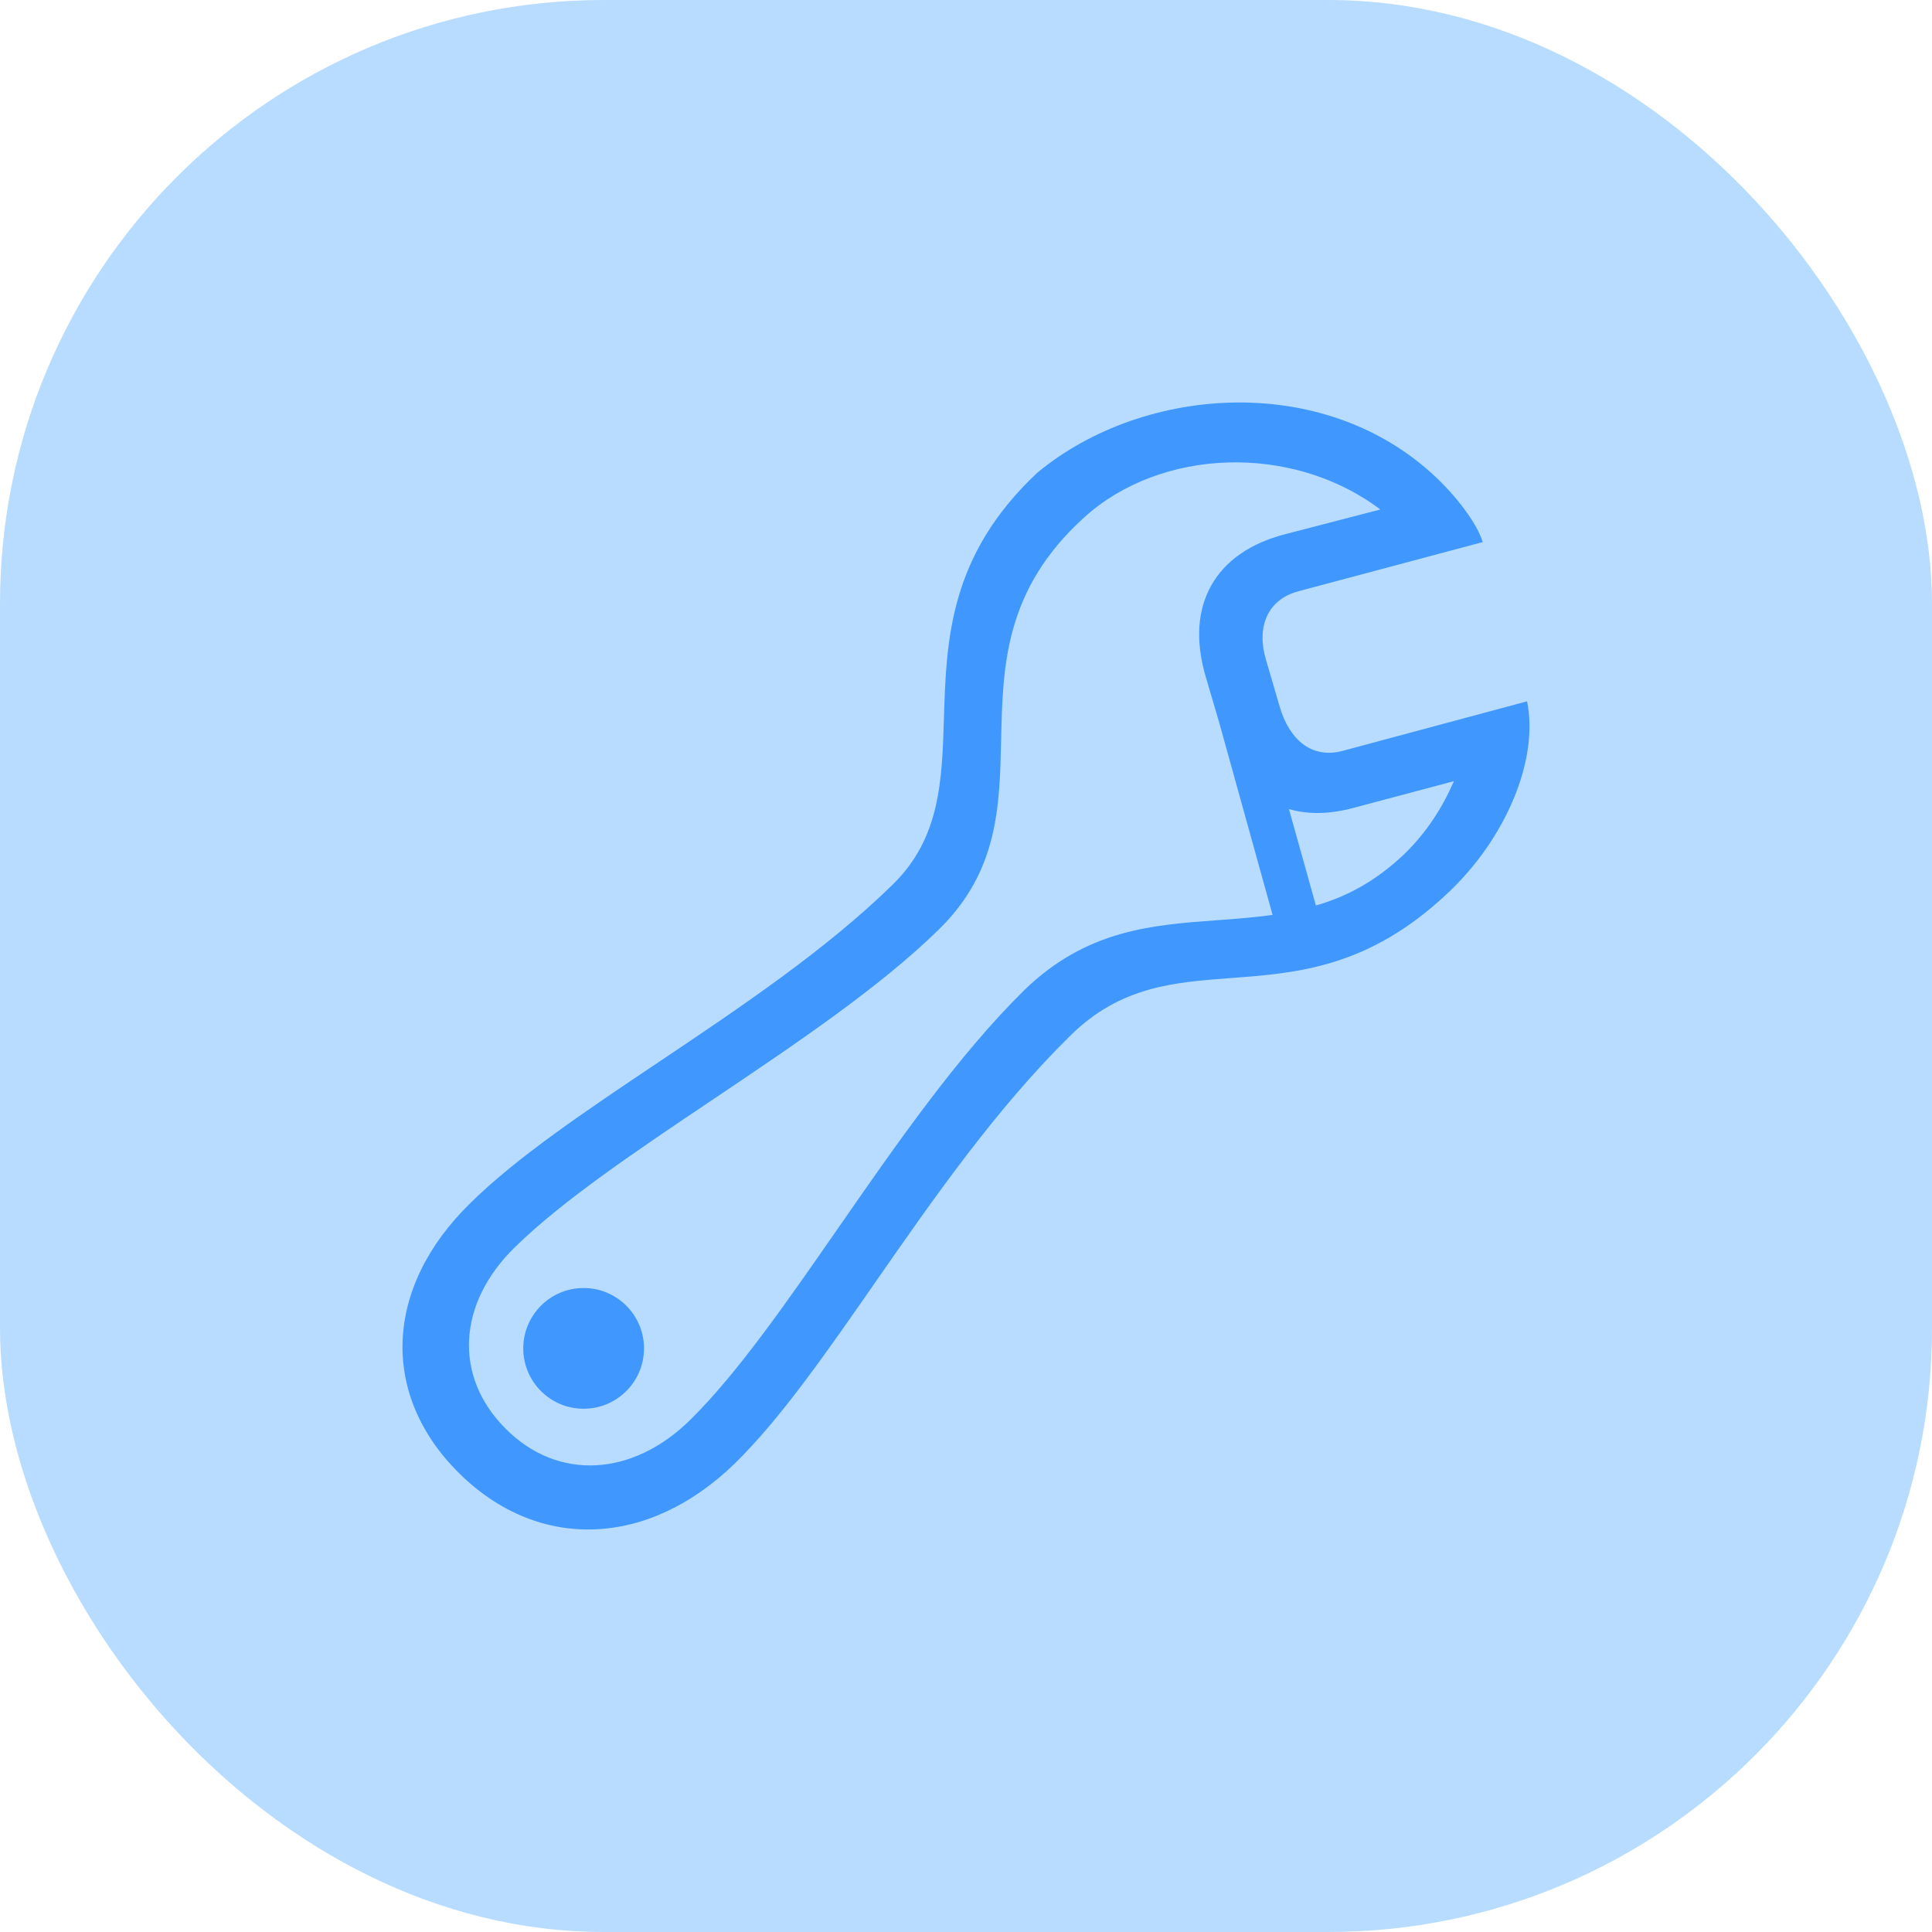
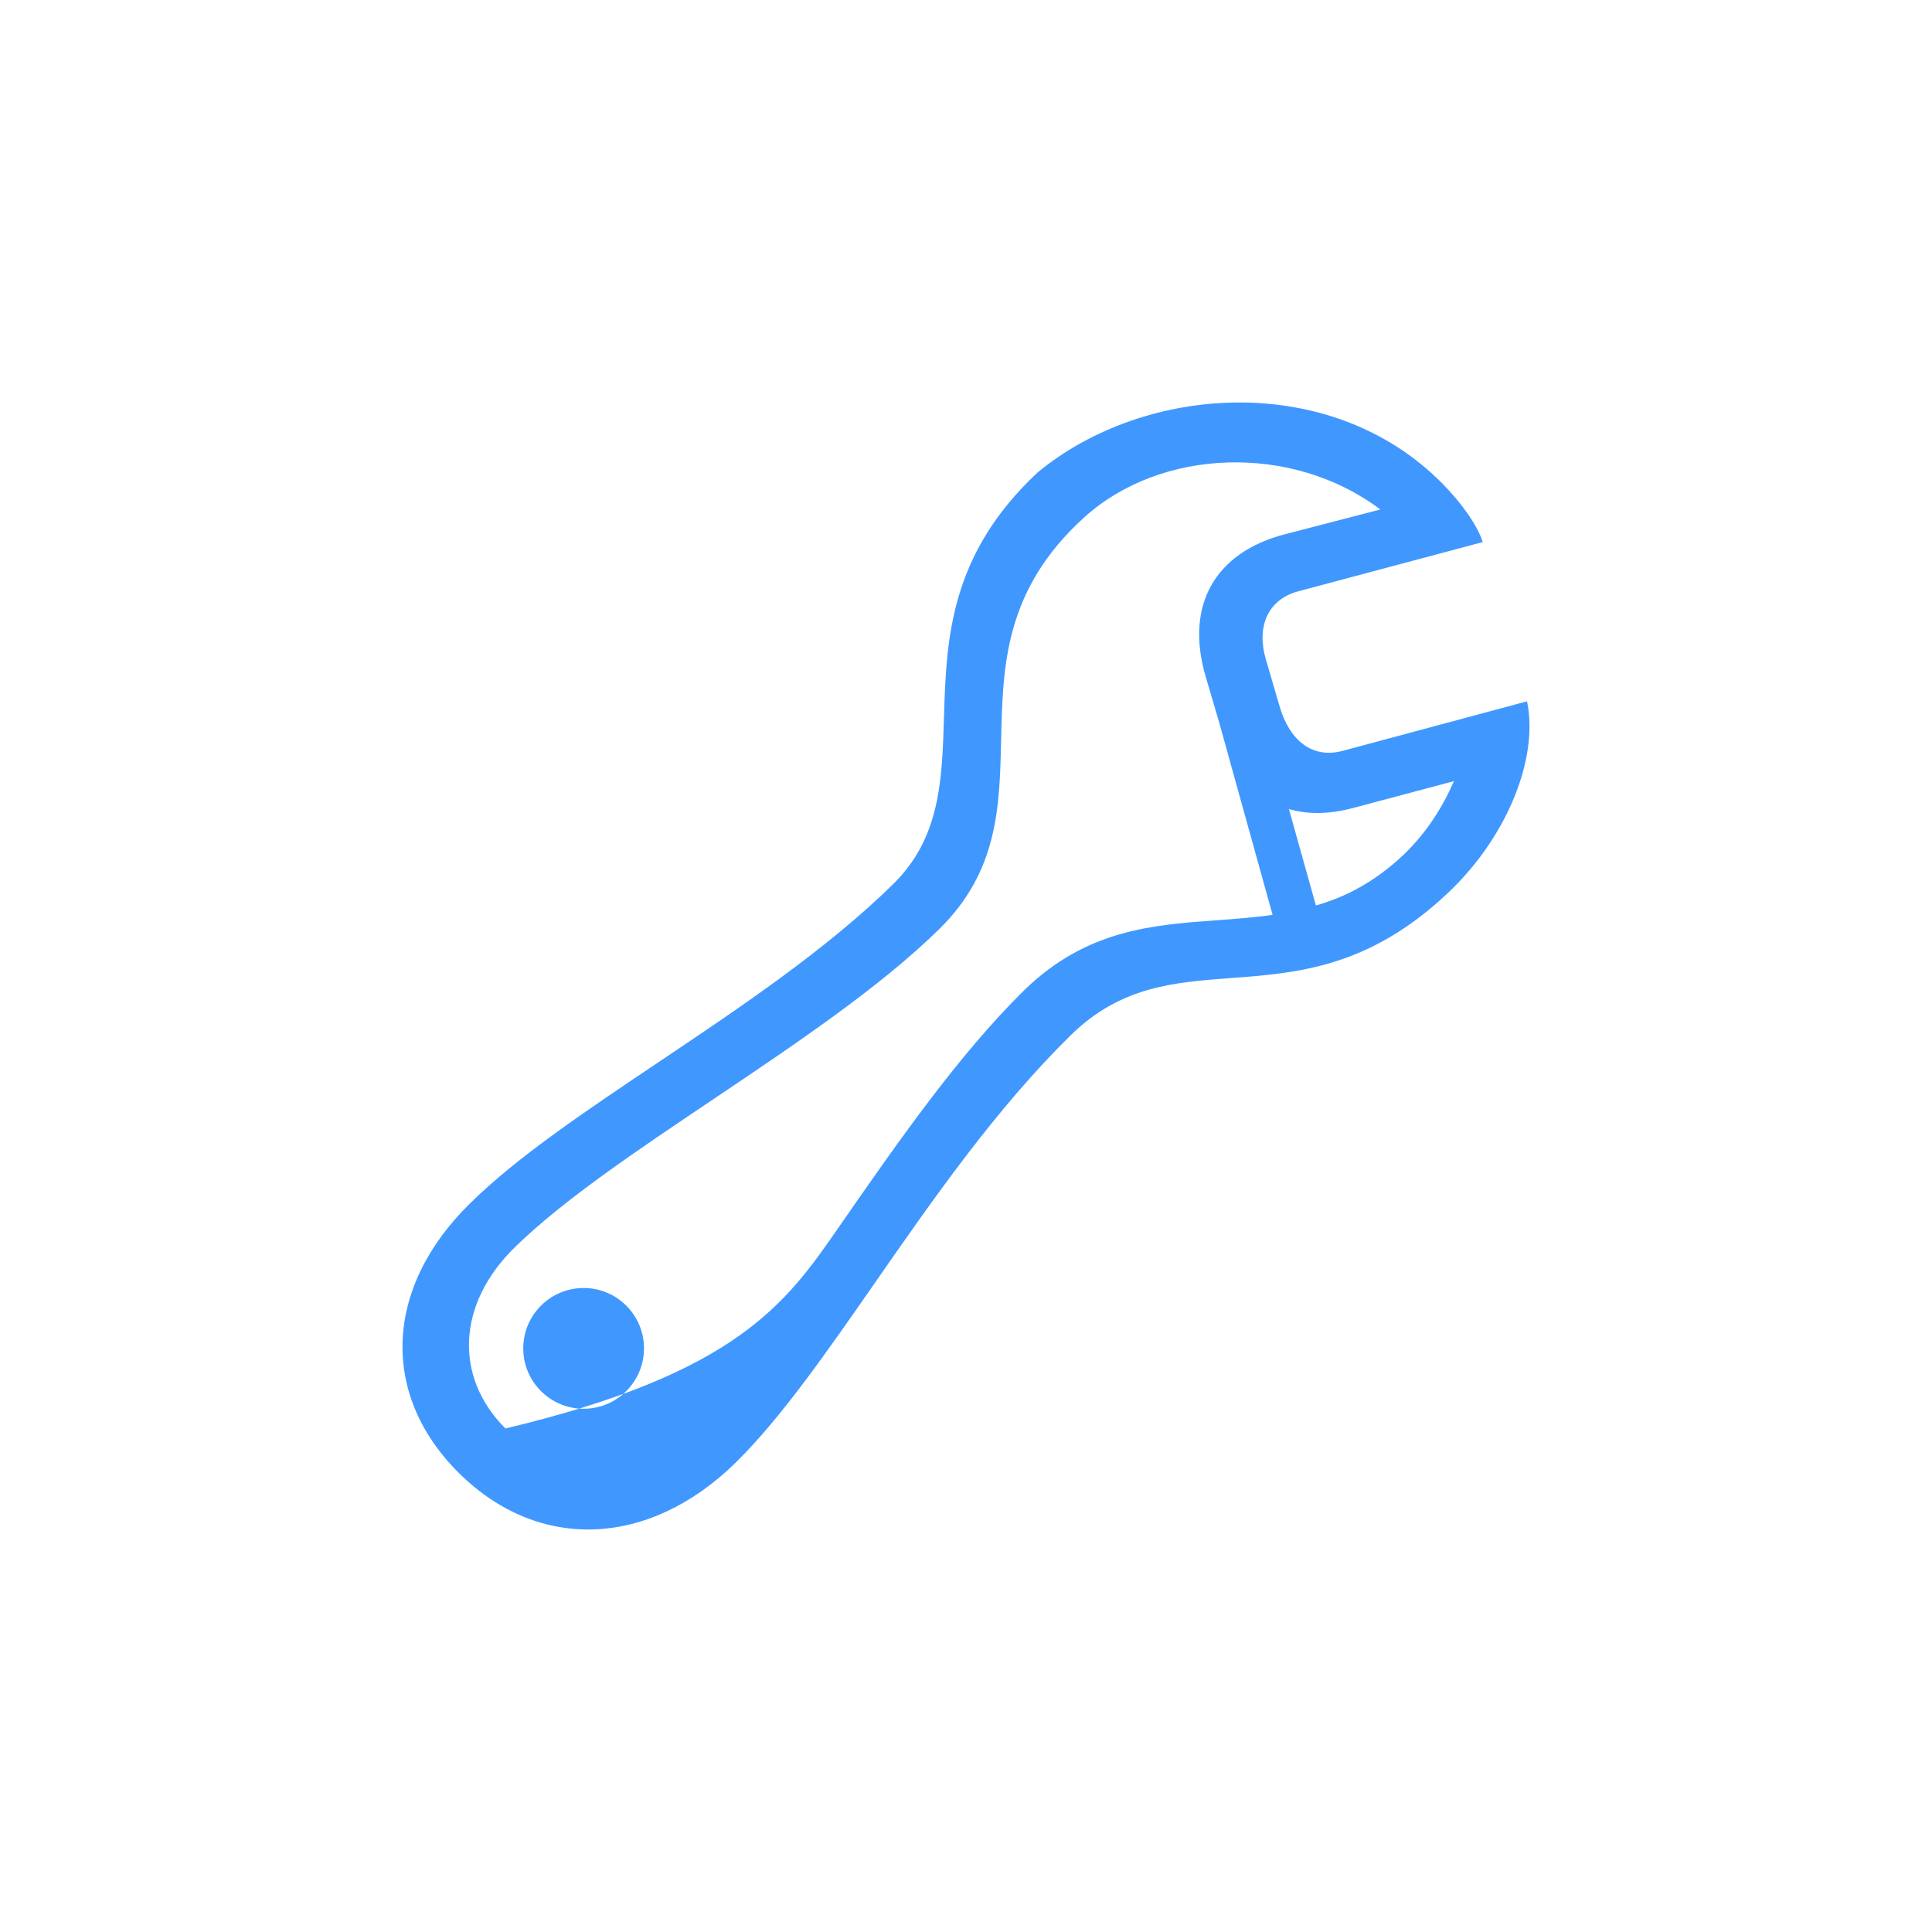
<svg xmlns="http://www.w3.org/2000/svg" width="48" height="48" viewBox="0 0 48 48" fill="none">
-   <rect width="48" height="48" rx="15" fill="#B7DCFF" />
-   <path fill-rule="evenodd" clip-rule="evenodd" d="M18.269 36.347C16.118 38.449 13.394 38.554 11.422 36.617C9.438 34.669 9.534 31.992 11.685 29.891C12.841 28.75 14.549 27.604 16.36 26.39C18.387 25.031 20.541 23.586 22.189 21.967C23.36 20.817 23.404 19.393 23.452 17.838C23.511 15.918 23.576 13.798 25.774 11.743C28.439 9.533 33.063 9.219 35.823 12.001C36.313 12.494 36.708 13.057 36.839 13.468L32.262 14.689C31.498 14.889 31.211 15.57 31.45 16.38L31.796 17.565C32.035 18.375 32.585 18.857 33.35 18.657L37.939 17.424C38.237 18.857 37.425 20.829 35.955 22.202C33.996 24.045 32.221 24.177 30.586 24.299C29.159 24.406 27.84 24.504 26.598 25.724C24.742 27.548 23.176 29.802 21.739 31.869C20.522 33.62 19.398 35.238 18.269 36.347ZM12.796 30.983C11.362 32.38 11.267 34.199 12.557 35.49C13.848 36.794 15.712 36.7 17.158 35.267C18.321 34.119 19.537 32.366 20.822 30.514C22.27 28.427 23.805 26.214 25.451 24.597C26.995 23.098 28.627 22.98 30.243 22.862C30.703 22.829 31.162 22.795 31.617 22.73L30.291 17.953L29.956 16.814C29.43 15.03 30.195 13.715 31.94 13.269L34.294 12.658C32.095 11.003 28.833 11.132 26.933 12.858C24.956 14.652 24.914 16.546 24.873 18.379C24.836 20.037 24.8 21.644 23.336 23.082C21.867 24.526 19.751 25.947 17.709 27.319C15.816 28.59 13.986 29.819 12.796 30.983ZM36.122 19.408L33.648 20.066C33.051 20.23 32.502 20.242 32.023 20.101L32.693 22.496C33.445 22.284 34.174 21.897 34.88 21.228C35.453 20.676 35.847 20.042 36.122 19.408ZM14.5 35C15.328 35 16 34.328 16 33.5C16 32.672 15.328 32 14.5 32C13.672 32 13 32.672 13 33.5C13 34.328 13.672 35 14.5 35Z" fill="#4098FF" />
+   <path fill-rule="evenodd" clip-rule="evenodd" d="M18.269 36.347C16.118 38.449 13.394 38.554 11.422 36.617C9.438 34.669 9.534 31.992 11.685 29.891C12.841 28.75 14.549 27.604 16.36 26.39C18.387 25.031 20.541 23.586 22.189 21.967C23.36 20.817 23.404 19.393 23.452 17.838C23.511 15.918 23.576 13.798 25.774 11.743C28.439 9.533 33.063 9.219 35.823 12.001C36.313 12.494 36.708 13.057 36.839 13.468L32.262 14.689C31.498 14.889 31.211 15.57 31.45 16.38L31.796 17.565C32.035 18.375 32.585 18.857 33.35 18.657L37.939 17.424C38.237 18.857 37.425 20.829 35.955 22.202C33.996 24.045 32.221 24.177 30.586 24.299C29.159 24.406 27.84 24.504 26.598 25.724C24.742 27.548 23.176 29.802 21.739 31.869C20.522 33.62 19.398 35.238 18.269 36.347ZM12.796 30.983C11.362 32.38 11.267 34.199 12.557 35.49C18.321 34.119 19.537 32.366 20.822 30.514C22.27 28.427 23.805 26.214 25.451 24.597C26.995 23.098 28.627 22.98 30.243 22.862C30.703 22.829 31.162 22.795 31.617 22.73L30.291 17.953L29.956 16.814C29.43 15.03 30.195 13.715 31.94 13.269L34.294 12.658C32.095 11.003 28.833 11.132 26.933 12.858C24.956 14.652 24.914 16.546 24.873 18.379C24.836 20.037 24.8 21.644 23.336 23.082C21.867 24.526 19.751 25.947 17.709 27.319C15.816 28.59 13.986 29.819 12.796 30.983ZM36.122 19.408L33.648 20.066C33.051 20.23 32.502 20.242 32.023 20.101L32.693 22.496C33.445 22.284 34.174 21.897 34.88 21.228C35.453 20.676 35.847 20.042 36.122 19.408ZM14.5 35C15.328 35 16 34.328 16 33.5C16 32.672 15.328 32 14.5 32C13.672 32 13 32.672 13 33.5C13 34.328 13.672 35 14.5 35Z" fill="#4098FF" />
</svg>